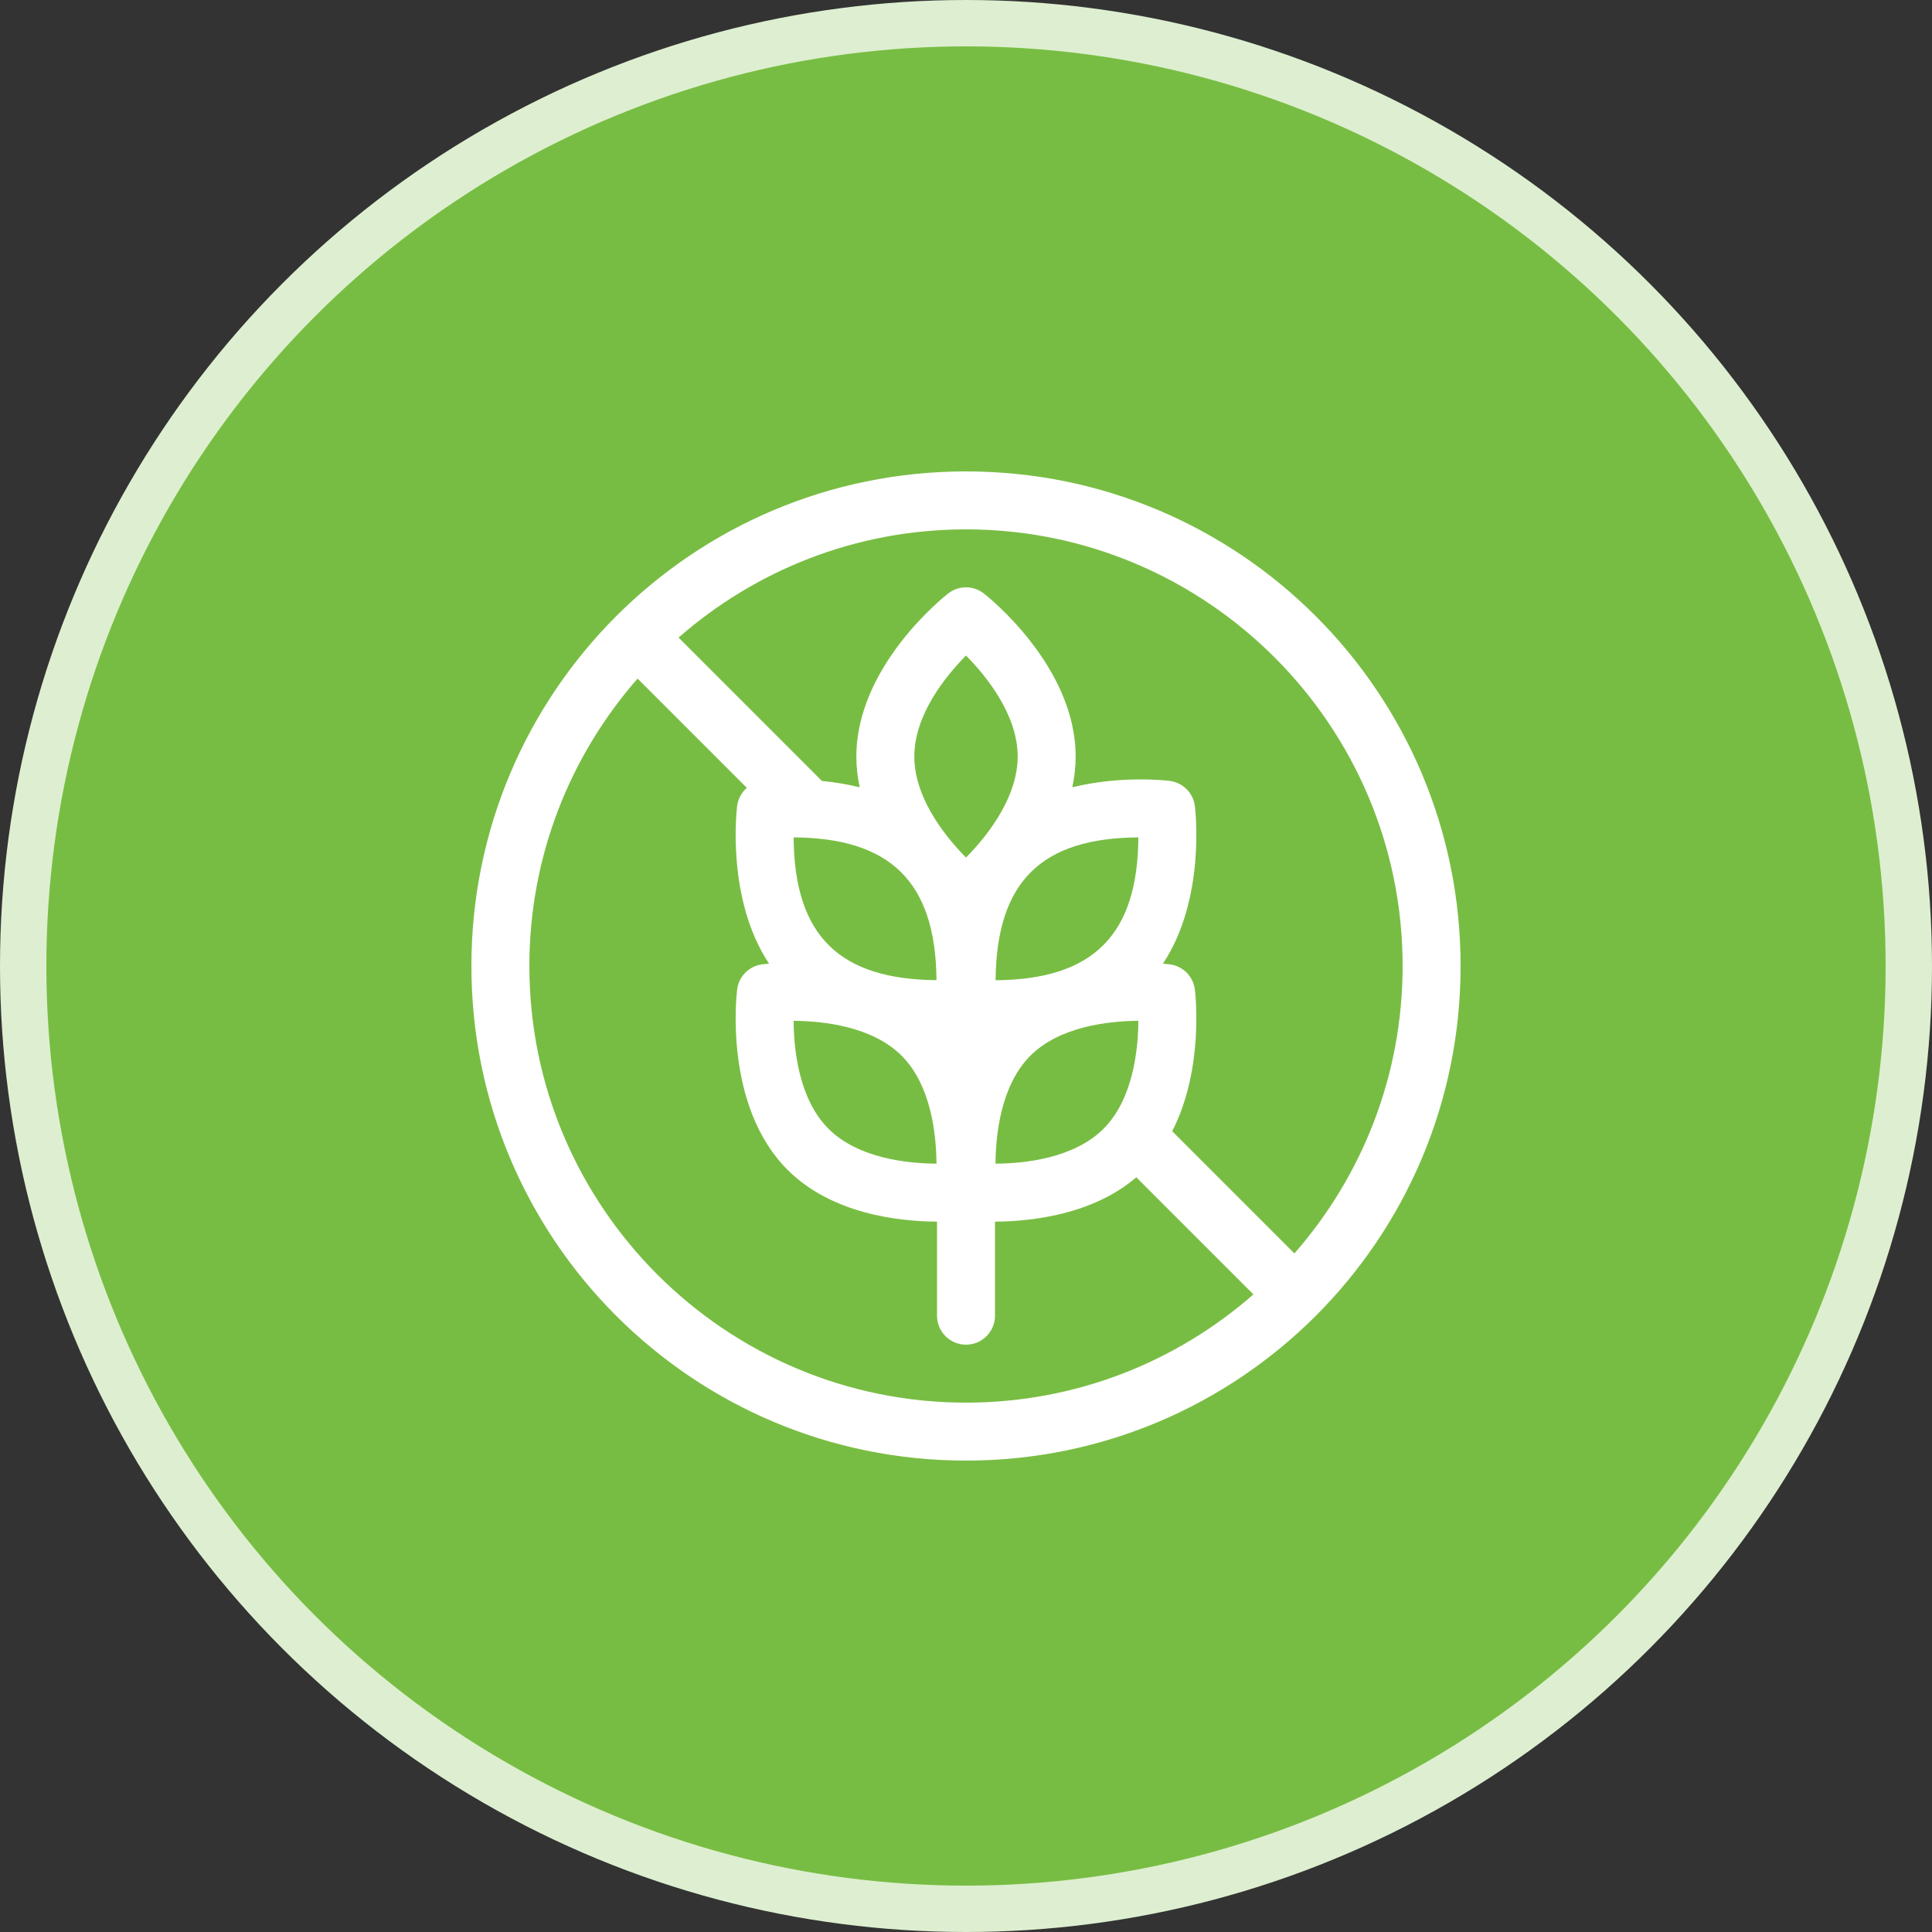
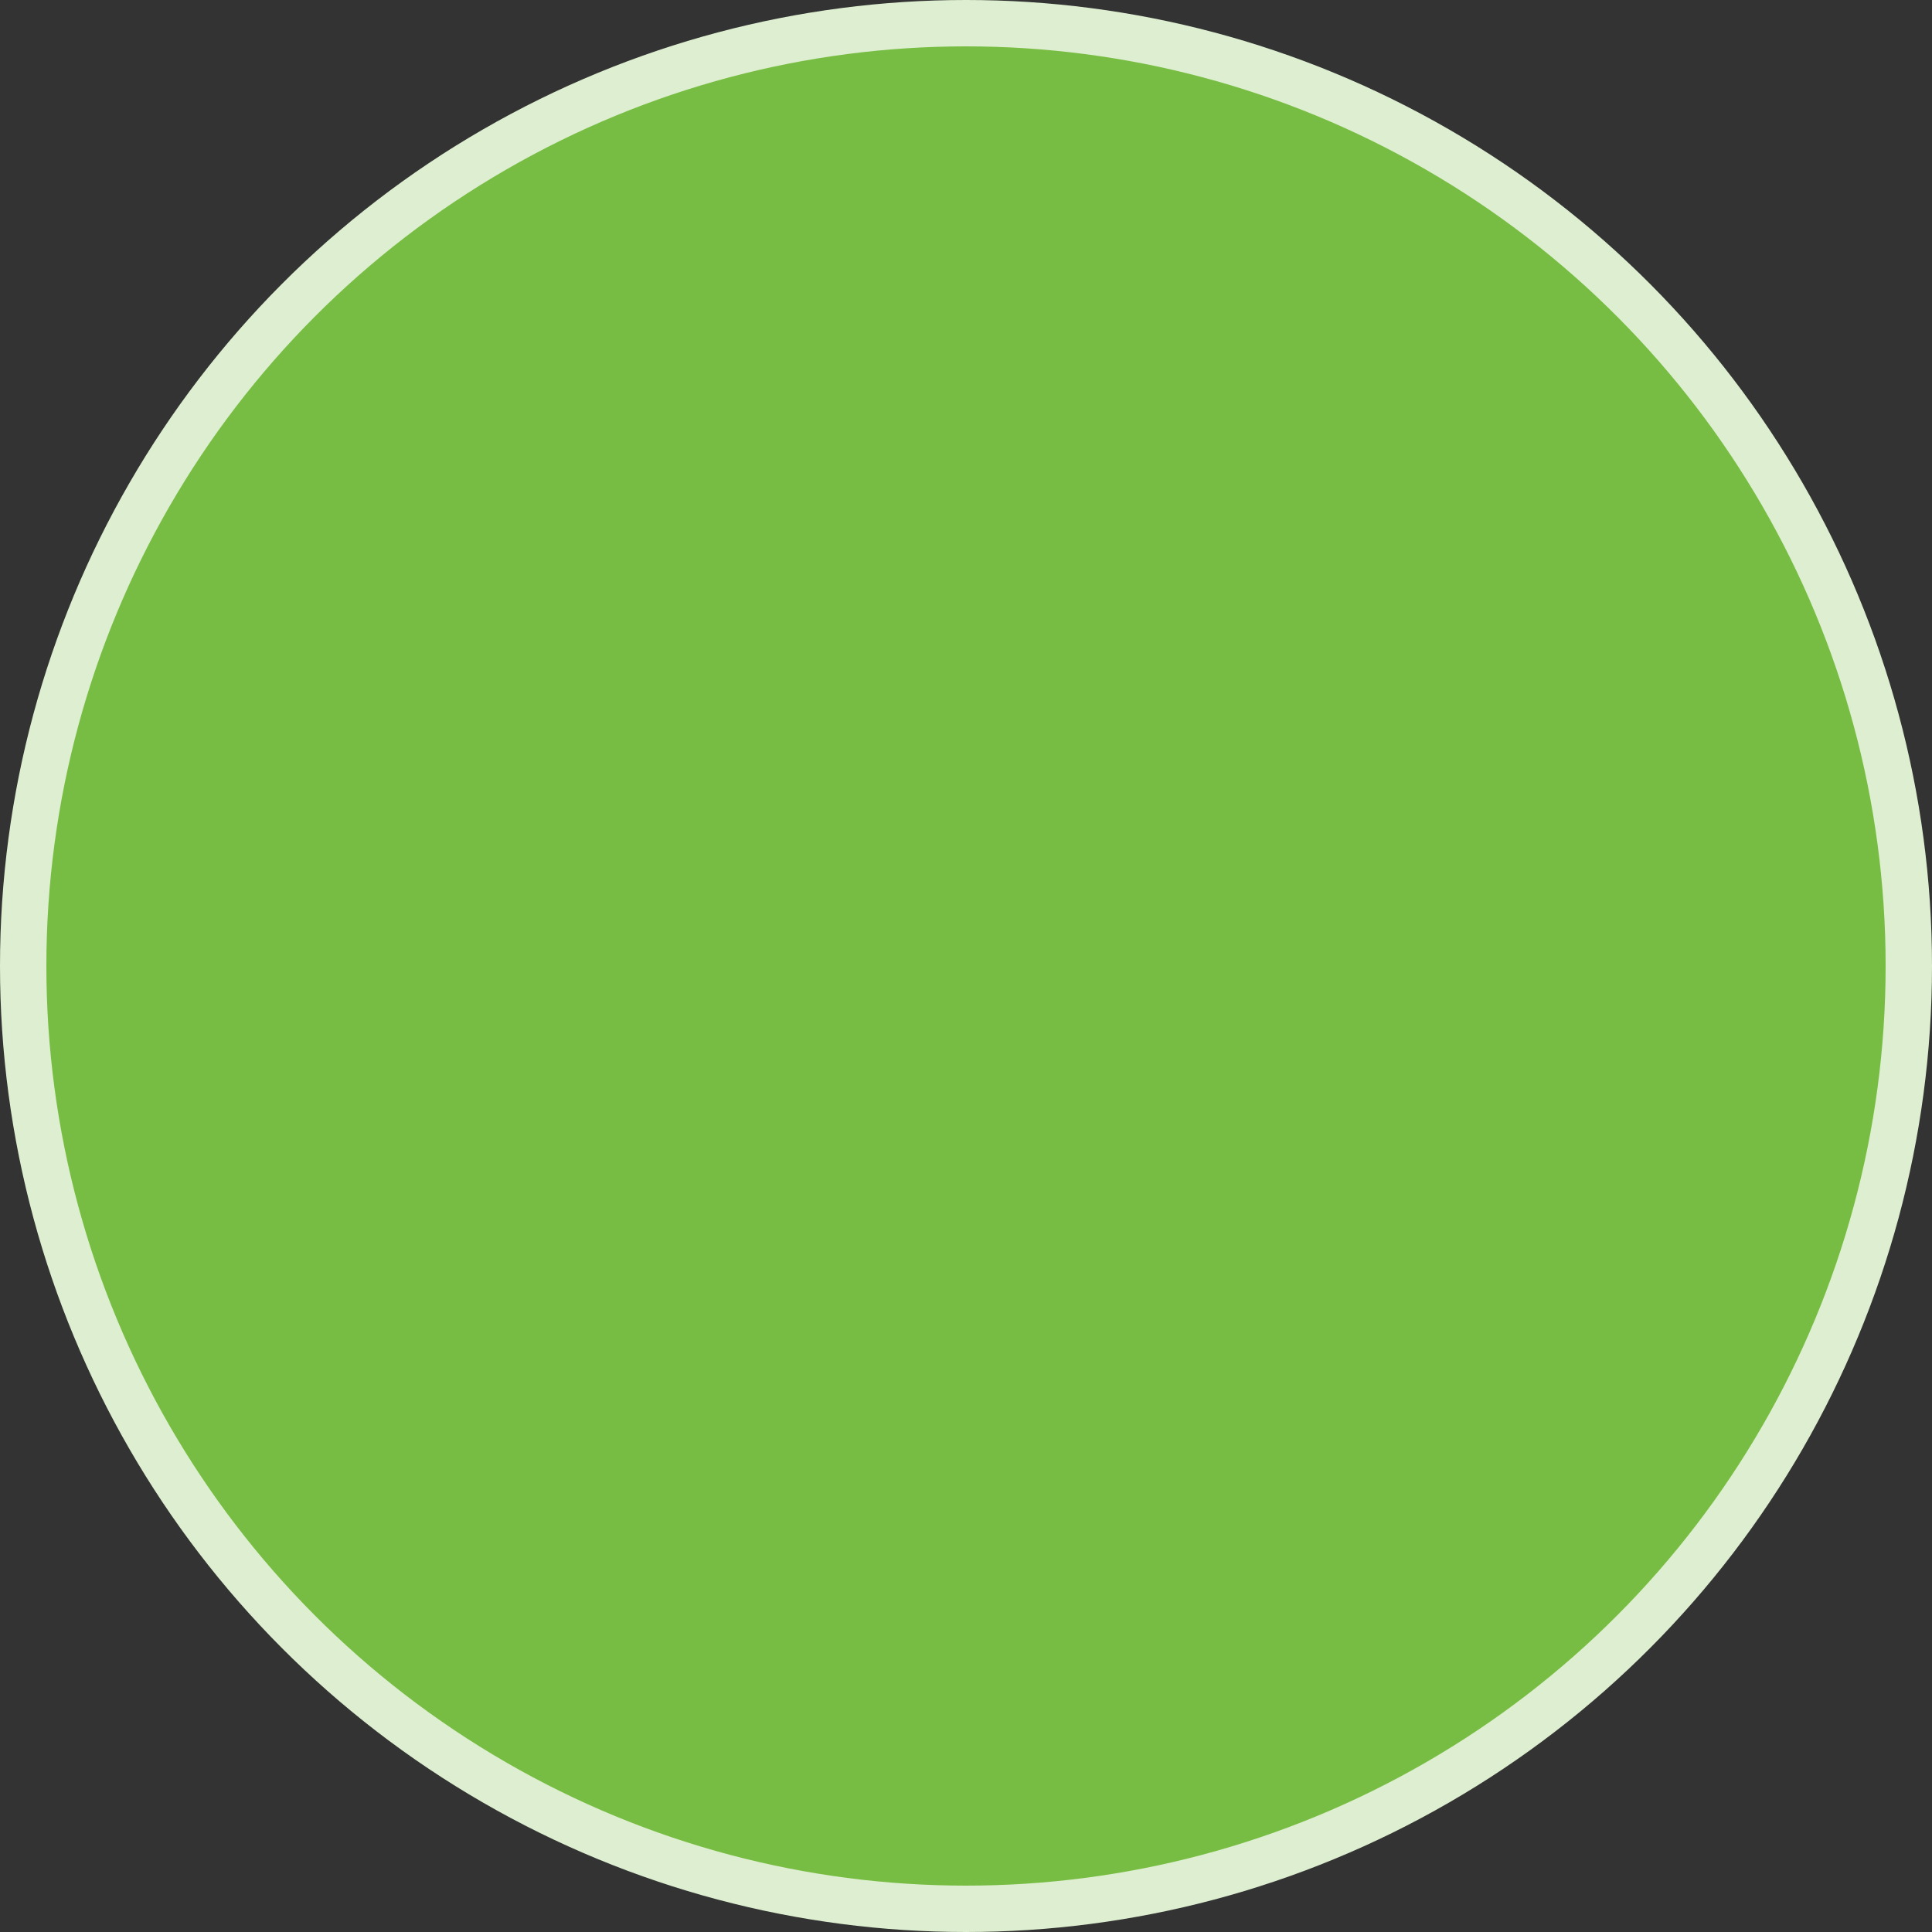
<svg xmlns="http://www.w3.org/2000/svg" fill="none" height="250" viewBox="0 0 250 250" width="250">
  <rect x="0" y="0" width="250" height="250" fill="#333333" stroke="none" />
  <clipPath id="a">
-     <path d="m61 61h128v128h-128z" />
+     <path d="m61 61v128h-128z" />
  </clipPath>
  <circle cx="125" cy="125" fill="#78bd43" r="122" stroke="#ddefd0" stroke-width="6" />
  <g clip-path="url(#a)">
-     <path d="m125 61c-35.373 0-64 28.624-64 64 0 35.373 28.624 64 64 64 35.373 0 64-28.624 64-64 0-35.373-28.624-64-64-64zm56.5 64c0 14.231-5.29 27.247-14.005 37.192l-15.812-15.812c4.139-8.072 2.994-17.84 2.932-18.339-.213-1.704-1.554-3.045-3.257-3.257-.079-.01-.384-.047-.874-.085 5.546-8.363 4.199-19.851 4.131-20.394-.213-1.704-1.554-3.045-3.257-3.257-.384-.048-6.244-.736-12.601.828.275-1.284.432-2.613.432-3.979 0-11.72-11.4-20.728-11.886-21.105-1.354-1.054-3.252-1.054-4.606 0-.485.378-11.885 9.385-11.885 21.105 0 1.367.156 2.696.431 3.978-1.697-.417-3.359-.674-4.89-.826l-18.545-18.544c9.945-8.715 22.961-14.005 37.192-14.005 31.154 0 56.5 25.346 56.5 56.5zm-60.319 25.578c-3.797-.026-10.157-.697-13.973-4.513-3.817-3.817-4.488-10.178-4.514-13.972 3.797.026 10.157.697 13.973 4.513 3.817 3.817 4.488 10.179 4.514 13.972zm-.001-23.745c-12.33-.112-18.398-5.513-18.485-18.476 12.29.083 18.394 5.543 18.485 18.476zm26.125-18.476c-.083 12.477-5.698 18.396-18.476 18.485.117-12.896 6.057-18.402 18.476-18.485zm-22.305 2.61c-3.398-3.443-6.688-8.213-6.688-13.071 0-5.398 4.023-10.37 6.688-13.071 2.666 2.702 6.688 7.674 6.688 13.071 0 4.857-3.308 9.646-6.688 13.071zm8.333 25.639c3.817-3.817 10.179-4.487 13.972-4.513-.025 3.796-.697 10.156-4.513 13.972-3.817 3.817-10.179 4.488-13.972 4.514.025-3.796.697-10.157 4.513-13.973zm-64.833-11.606c0-14.231 5.29-27.247 14.005-37.192l14.136 14.136c-.676.591-1.139 1.42-1.256 2.361-.068.543-1.415 12.03 4.13 20.394-.489.038-.795.074-.873.084-1.703.213-3.045 1.554-3.257 3.257-.076.61-1.768 15.041 6.52 23.328 5.71 5.711 14.333 6.683 19.345 6.71v12.172c0 2.071 1.679 3.75 3.75 3.75s3.75-1.679 3.75-3.75v-12.172c4.713-.026 12.616-.888 18.289-5.736l15.153 15.153c-9.945 8.715-22.961 14.005-37.192 14.005-31.154 0-56.5-25.346-56.5-56.5z" fill="#fff" />
-   </g>
+     </g>
</svg>